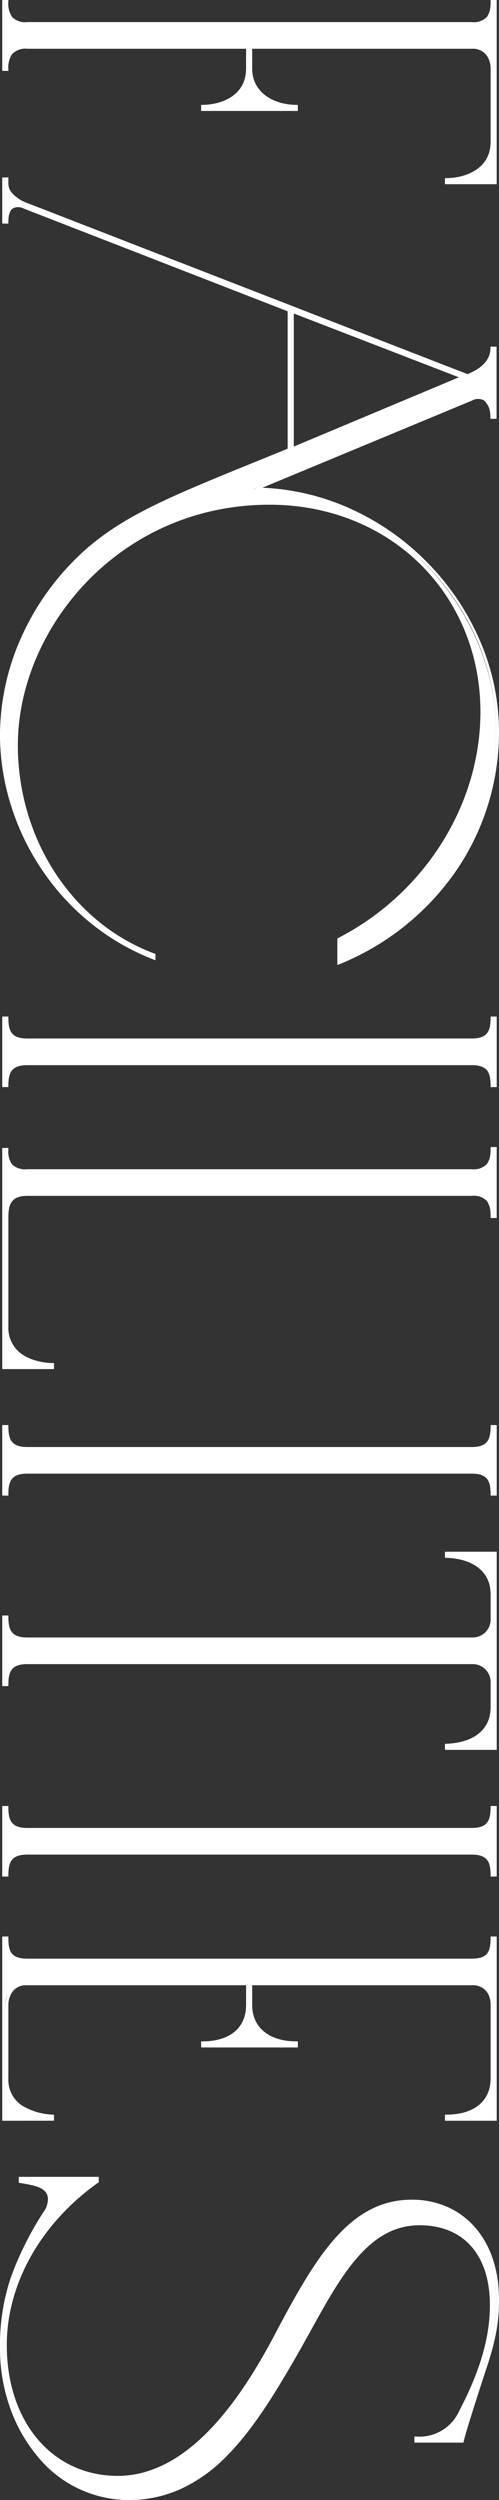
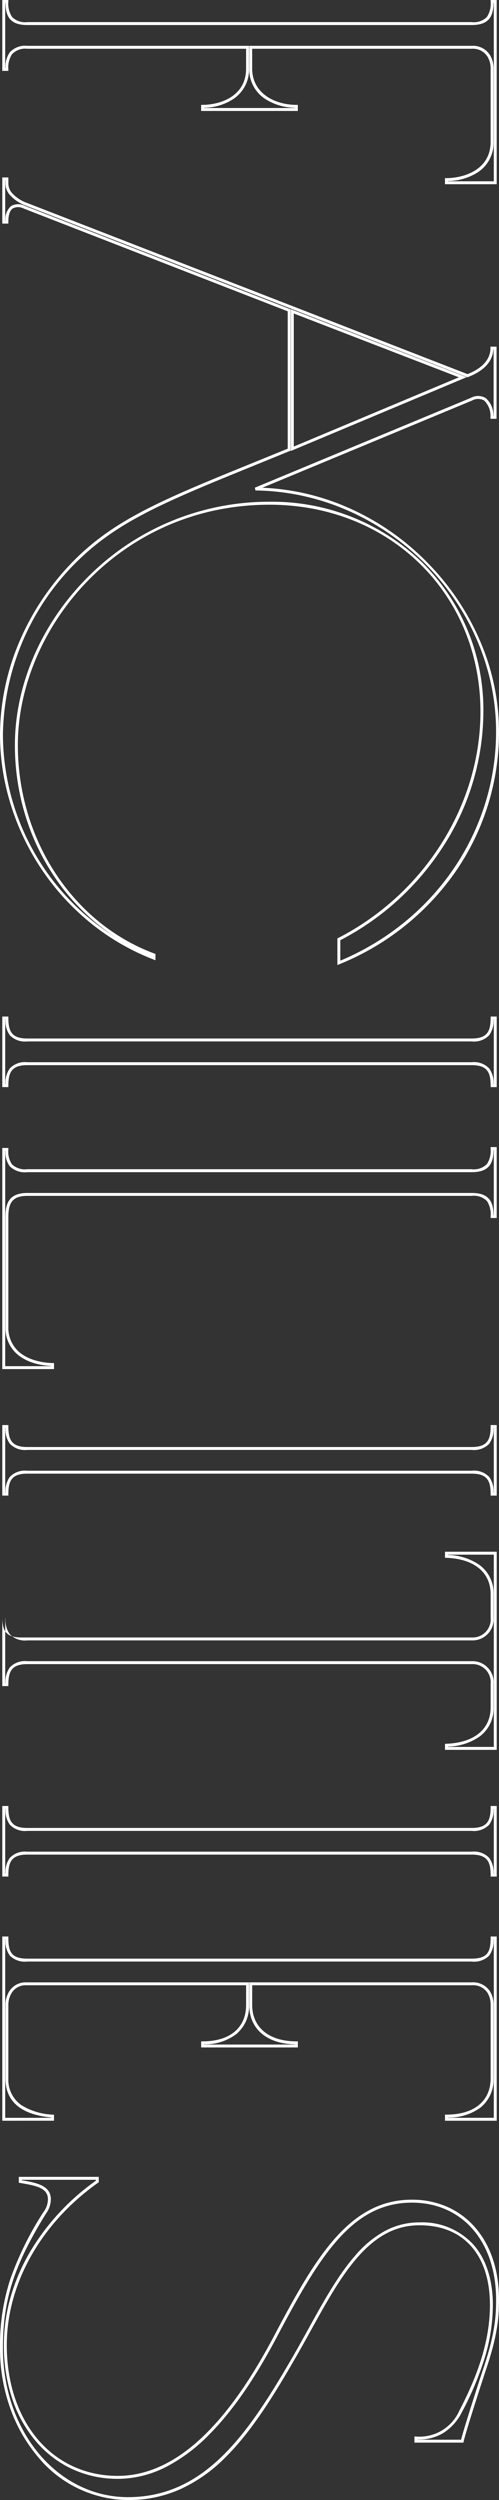
<svg xmlns="http://www.w3.org/2000/svg" width="85.28" height="426.89" viewBox="0 0 85.28 426.89">
  <rect x="0" y="0" width="85.28" height="426.89" fill="#333333" stroke="none" />
  <g id="グループ_29509" data-name="グループ 29509" transform="translate(-1211 -4601.75)">
-     <path id="パス_226766" data-name="パス 226766" d="M-202.065-41.67c4.65,0,6.45,4.2,6.45,7.68h.54V-50.01h-.54c0,3.48-1.8,7.8-6.45,7.8h-3.63V-79.98a3.345,3.345,0,0,1,3.51-3.48h12.63c4.8,0,6.45,4.38,6.45,7.8h.54V-84h-30.96v.54c2.43,0,3.78.66,3.78,3.48V-4.02c0,2.82-1.35,3.48-3.78,3.48V0h11.61V-.54c-2.31,0-3.78-.66-3.78-3.48V-41.67ZM-88.335.39a41.38,41.38,0,0,0,38.16-26.07h-.54c-4.98,13.44-19.02,23.52-35.82,23.52-20.64,0-41.31-18.27-41.31-43.26,0-20.58,15.45-36.3,35.61-36.3,16.26,0,31.32,9.81,38.85,24.45h4.02c-6.72-16.38-21.9-27.12-39.48-27.12-21.42,0-41.16,18.54-41.43,41.37l-15.33-36.9c-1.2-2.82,1.5-3.51,3.09-3.51v-.54h-11.82v.54c1.74,0,3.51,1.08,4.71,4.17l-29.25,75.33c-1.14,2.85-2.61,3.39-3.54,3.39h-.81V0h7.38V-.54c-.54,0-3.72.09-2.55-2.97l17.61-45.27h23.79c7.65,18.66,10.89,27.81,18,35.46A42.657,42.657,0,0,0-88.335.39Zm-48.81-49.71H-160.6l11.25-29.13ZM-28.4-.54c-2.4,0-3.75-.66-3.75-3.48V-79.98c0-2.82,1.35-3.48,3.75-3.48V-84h-11.55v.54c2.4,0,3.75.66,3.75,3.48V-4.02c0,2.82-1.35,3.48-3.75,3.48V0H-28.4Zm22.47,0c-2.43,0-3.9-.66-3.9-3.48V-79.98c0-2.82,1.35-3.48,3.78-3.48V-84h-11.61v.54c2.43,0,3.78.66,3.78,3.48V-4.02c0,2.82-1.23,3.48-3.63,3.48V0h37.26V-8.34h-.54s.12,7.8-6.45,7.8Zm47.28,0c-2.4,0-3.75-.66-3.75-3.48V-79.98c0-2.82,1.35-3.48,3.75-3.48V-84H29.8v.54c2.4,0,3.75.66,3.75,3.48V-4.02c0,2.82-1.35,3.48-3.75,3.48V0h11.55Zm32.52,0c-2.4,0-3.75-.66-3.75-3.48V-79.98a3.351,3.351,0,0,1,3.63-3.48h4.02c4.38,0,6.3,3.66,6.45,7.8h.54V-84H51.435v8.34h.54c.15-4.14,2.07-7.8,6.45-7.8h4.02a3.351,3.351,0,0,1,3.63,3.48V-4.02c0,2.82-1.35,3.48-3.75,3.48V0h11.55Zm32.52,0c-2.4,0-3.75-.66-3.75-3.48V-79.98c0-2.82,1.35-3.48,3.75-3.48V-84H94.845v.54c2.4,0,3.75.66,3.75,3.48V-4.02c0,2.82-1.35,3.48-3.75,3.48V0h11.55Zm41.7-7.8h-.54c-.36,4.17-1.92,7.8-6.45,7.8h-12.63a3.344,3.344,0,0,1-3.51-3.36V-41.67h3.63c4.17,0,6.45,3.09,6.45,7.68h.54V-50.01h-.54c0,4.59-2.28,7.8-6.45,7.8h-3.63V-79.98a3.278,3.278,0,0,1,3.51-3.48H141.1c4.2,0,6.45,3.12,6.45,7.8h.54V-84h-30.96v.54c2.55,0,3.78.66,3.78,3.48V-4.02c0,2.82-1.23,3.48-3.78,3.48V0H148.1ZM187.185.39c13.86,0,25.68-9.15,25.68-21.63,0-13.59-11.28-20.97-24.33-28.5-10.98-6.33-22.59-11.13-22.59-21.33,0-7.53,5.13-12.27,13.86-12.27,6.3,0,12.24,2.16,18.15,5.25a7.735,7.735,0,0,1,4.56,7.65h.54v-7.92c-1.8-.39-11.55-3.57-12.51-3.9-5.85-1.95-8.85-2.13-11.67-2.13-10.23,0-16.8,6.06-16.8,14.64,0,10.62,9.93,16.35,22.98,23.25,12.45,6.57,24.18,15.45,24.18,27,0,11.28-9.42,19.23-22.59,19.23-11.28,0-21.48-6.6-27.93-15.72h-.54V-2.82h.54c.42-2.37.75-4.98,3.03-4.98a3.955,3.955,0,0,1,2.34.81C172.515-1.8,178.335.39,187.185.39Z" transform="translate(1211.39 4815.525) rotate(90)" fill="#fff" />
-     <path id="パス_226766_-_アウトライン" data-name="パス 226766 - アウトライン" d="M187.185.64A36.518,36.518,0,0,1,175.4-1.116a54.6,54.6,0,0,1-11.445-5.661,3.675,3.675,0,0,0-2.209-.773c-1.951,0-2.324,2.138-2.719,4.4q-.033.186-.065.372l-.037.206h-1V-16.24h.919l.075.106C165.834-6.357,176.2-.52,186.645-.52c13.153,0,22.34-7.8,22.34-18.98,0-5.208-2.472-10.319-7.348-15.191-3.962-3.959-9.425-7.75-16.7-11.588-6.541-3.459-12.292-6.618-16.432-10.263-4.558-4.014-6.681-8.211-6.681-13.208a14.9,14.9,0,0,1,1.207-6.007,13.47,13.47,0,0,1,3.441-4.717c3.076-2.725,7.365-4.165,12.4-4.165,2.8,0,5.812.164,11.749,2.143,1.086.373,10.7,3.507,12.484,3.893l.2.043v8.372h-1.051l.011-.26a7.45,7.45,0,0,0-4.426-7.418C191.026-81.431,185.3-83.09,179.8-83.09c-8.522,0-13.61,4.493-13.61,12.02,0,3.941,1.721,7.295,5.416,10.556,3.319,2.929,7.79,5.4,12.525,8.02,1.483.82,3.017,1.669,4.525,2.538,6.138,3.542,12.515,7.387,17.111,12.018a26.266,26.266,0,0,1,5.354,7.466,21.484,21.484,0,0,1,1.99,9.233,20.137,20.137,0,0,1-7.734,15.688A26.58,26.58,0,0,1,197.126-1,30.456,30.456,0,0,1,187.185.64Zm-25.44-8.69a4.209,4.209,0,0,1,2.471.847C173.133-1.713,178.929.14,187.185.14c14.26,0,25.43-9.391,25.43-21.38,0-13.24-10.962-20.642-24.2-28.283-1.5-.867-3.035-1.714-4.517-2.533-4.759-2.632-9.254-5.118-12.613-8.083a18.065,18.065,0,0,1-4.057-4.895,12.365,12.365,0,0,1-1.528-6.036,11.857,11.857,0,0,1,3.739-9.145c2.465-2.208,6.051-3.375,10.371-3.375a31.265,31.265,0,0,1,9.295,1.477,53.153,53.153,0,0,1,8.971,3.8,8.97,8.97,0,0,1,3.569,3.161,8.074,8.074,0,0,1,1.132,4.46h.032v-7.472c-2.212-.543-11.289-3.5-12.341-3.862-5.864-1.954-8.828-2.116-11.589-2.116-9.9,0-16.55,5.783-16.55,14.39,0,10.187,9.046,15.732,22.847,23.029,7.319,3.862,12.82,7.682,16.819,11.677a28.859,28.859,0,0,1,5.44,7.264,18.246,18.246,0,0,1,2.054,8.28,18.449,18.449,0,0,1-1.7,7.869,18.116,18.116,0,0,1-4.743,6.166,21.882,21.882,0,0,1-7.23,4.013A28.661,28.661,0,0,1,186.645-.02,29.94,29.94,0,0,1,178.36-1.2a33.423,33.423,0,0,1-7.618-3.291A39.789,39.789,0,0,1,158.586-15.74h-.161V-3.07h.08l.029-.164C158.927-5.491,159.373-8.05,161.745-8.05ZM-88.335.64A41.037,41.037,0,0,1-104.62-2.85a44.033,44.033,0,0,1-7.661-4.314,45.029,45.029,0,0,1-6.9-5.985c-6.376-6.861-9.7-15.018-15.72-29.828-.721-1.772-1.465-3.6-2.265-5.554h-23.451L-178.162-3.419a2.014,2.014,0,0,0-.024,1.872c.238.346.818.758,2.228.758h.363V.25h-7.88V-.79h1.06a2.465,2.465,0,0,0,1.537-.573,6.289,6.289,0,0,0,1.771-2.66l29.214-75.237c-1.019-2.566-2.554-3.921-4.442-3.921h-.25v-1.04h12.32v1.04h-.25a3.619,3.619,0,0,0-2.888,1.1,2.127,2.127,0,0,0,.028,2.06L-130.494-44.2a40.509,40.509,0,0,1,3.566-15.019,43.3,43.3,0,0,1,9.262-13.227,43.426,43.426,0,0,1,13.25-8.921A39.208,39.208,0,0,1-88.845-84.64,41.871,41.871,0,0,1-64.89-77.178,44.5,44.5,0,0,1-49.134-57.365l.141.345h-4.545l-.07-.136C-61.2-71.926-76.367-81.47-92.235-81.47c-20.159,0-35.36,15.5-35.36,36.05,0,25.728,21.231,43.01,41.06,43.01,16.108,0,30.409-9.386,35.586-23.357l.06-.163h1.079l-.131.34A39.966,39.966,0,0,1-56.286-14.7a41.631,41.631,0,0,1-9.107,8.262A42.267,42.267,0,0,1-76.371-1.2,40.338,40.338,0,0,1-88.335.64Zm-72.621-49.67h24.129l.064.155c.824,2.01,1.589,3.891,2.329,5.71,6,14.755,9.31,22.882,15.622,29.675A42.249,42.249,0,0,0-88.335.14,40.969,40.969,0,0,0-53.588-19.341a34.977,34.977,0,0,1-2.267,3.163,37.069,37.069,0,0,1-8.2,7.506A39.3,39.3,0,0,1-74.477-3.706a40.985,40.985,0,0,1-12.058,1.8c-10.263,0-20.677-4.495-28.571-12.331A43.634,43.634,0,0,1-128.1-45.42a36.827,36.827,0,0,1,10.317-26.043A35.429,35.429,0,0,1-92.235-81.97,42.581,42.581,0,0,1-69.4-75.2,46.09,46.09,0,0,1-53.233-57.52h3.493c-6.794-16.185-22.1-26.62-39.106-26.62-22.058,0-40.916,18.832-41.18,41.123l-.481.093-15.33-36.9a2.584,2.584,0,0,1,.016-2.529,3.874,3.874,0,0,1,3.055-1.322v-.045h-11.32v.047c1.463.084,3.38.94,4.693,4.322l.035.091-.035.09-29.25,75.33a6.769,6.769,0,0,1-1.928,2.87,2.993,2.993,0,0,1-1.846.68h-.56v.04h6.88V-.291a2.928,2.928,0,0,1-2.5-.973,2.464,2.464,0,0,1-.03-2.335ZM148.345.25h-31.46V-.79h.25c2.341,0,3.53-.5,3.53-3.23V-79.98c0-2.73-1.189-3.23-3.53-3.23h-.25v-1.04h31.46v8.84H147.3v-.25c0-4.728-2.318-7.55-6.2-7.55h-12.63a3.83,3.83,0,0,0-1.98.542,2.958,2.958,0,0,0-1.28,2.688v37.52h3.38c3.824,0,6.2-2.893,6.2-7.55v-.25h1.04v16.52h-1.04v-.25c0-4.652-2.318-7.43-6.2-7.43h-3.38V-3.9a2.807,2.807,0,0,0,1.28,2.527,3.929,3.929,0,0,0,1.98.583H141.1a5.263,5.263,0,0,0,4.584-2.23,10.97,10.97,0,0,0,1.617-5.342l.02-.228h1.019Zm-30.96-.5h30.46V-8.09h-.062c-.5,5.176-2.75,7.8-6.678,7.8h-12.63a4.4,4.4,0,0,1-2.25-.662,3.3,3.3,0,0,1-1.51-2.948V-41.92h3.88a6.162,6.162,0,0,1,4.983,2.211,8.837,8.837,0,0,1,1.715,5.469h.042V-49.76h-.042c-.085,4.819-2.635,7.8-6.7,7.8h-3.88V-79.98a3.469,3.469,0,0,1,1.51-3.109,4.344,4.344,0,0,1,2.25-.621H141.1a6.128,6.128,0,0,1,5,2.239,9.09,9.09,0,0,1,1.7,5.561h.042v-7.84h-30.46v.042a4.26,4.26,0,0,1,2.756.738,3.624,3.624,0,0,1,1.024,2.99V-4.02a3.624,3.624,0,0,1-1.024,2.99,4.26,4.26,0,0,1-2.756.738Zm-10.74.5H94.6V-.79h.25c2.217,0,3.5-.529,3.5-3.23V-79.98c0-2.7-1.283-3.23-3.5-3.23H94.6v-1.04h12.05v1.04h-.25c-2.217,0-3.5.529-3.5,3.23V-4.02c0,2.7,1.283,3.23,3.5,3.23h.25ZM95.1-.25h11.05V-.293a4.238,4.238,0,0,1-2.683-.736,3.579,3.579,0,0,1-1.067-2.992V-79.98a3.579,3.579,0,0,1,1.067-2.992,4.238,4.238,0,0,1,2.683-.736v-.043H95.1v.043a4.238,4.238,0,0,1,2.683.736,3.579,3.579,0,0,1,1.067,2.992V-4.02a3.579,3.579,0,0,1-1.067,2.992A4.238,4.238,0,0,1,95.1-.293Zm-20.97.5H62.075V-.79h.25c2.217,0,3.5-.529,3.5-3.23V-79.98a3.09,3.09,0,0,0-3.38-3.23h-4.02c-3.711,0-6.029,2.826-6.2,7.559l-.009.241H51.185v-8.84h33.83v8.84H83.984l-.009-.241c-.171-4.733-2.489-7.559-6.2-7.559h-4.02a3.09,3.09,0,0,0-3.38,3.23V-4.02c0,2.7,1.283,3.23,3.5,3.23h.25Zm-11.55-.5h11.05V-.293a4.238,4.238,0,0,1-2.683-.736A3.579,3.579,0,0,1,69.875-4.02V-79.98a3.6,3.6,0,0,1,3.88-3.73h4.02a5.949,5.949,0,0,1,5.013,2.45,9.923,9.923,0,0,1,1.676,5.35h.051v-7.84H51.685v7.84h.051a9.923,9.923,0,0,1,1.676-5.35,5.949,5.949,0,0,1,5.013-2.45h4.02a3.6,3.6,0,0,1,3.88,3.73V-4.02a3.579,3.579,0,0,1-1.067,2.992,4.238,4.238,0,0,1-2.683.736ZM41.6.25H29.555V-.79h.25c2.217,0,3.5-.529,3.5-3.23V-79.98c0-2.7-1.283-3.23-3.5-3.23h-.25v-1.04H41.6v1.04h-.25c-2.217,0-3.5.529-3.5,3.23V-4.02c0,2.7,1.283,3.23,3.5,3.23h.25Zm-11.55-.5H41.1V-.293a4.238,4.238,0,0,1-2.683-.736A3.579,3.579,0,0,1,37.355-4.02V-79.98a3.579,3.579,0,0,1,1.067-2.992,4.238,4.238,0,0,1,2.683-.736v-.043H30.055v.043a4.238,4.238,0,0,1,2.683.736A3.579,3.579,0,0,1,33.8-79.98V-4.02a3.579,3.579,0,0,1-1.067,2.992,4.238,4.238,0,0,1-2.683.736ZM20,.25h-37.76V-.79h.25a3.849,3.849,0,0,0,2.553-.623,3.244,3.244,0,0,0,.827-2.607V-79.98a3.128,3.128,0,0,0-.886-2.6,4.123,4.123,0,0,0-2.644-.627h-.25v-1.04H-5.8v1.04h-.25a4.123,4.123,0,0,0-2.644.627,3.128,3.128,0,0,0-.886,2.6V-4.02c0,2.69,1.4,3.23,3.65,3.23h18.69a5.49,5.49,0,0,0,4.077-1.574C19-4.553,18.966-8.3,18.965-8.336l0-.254H20Zm-37.26-.5H19.5V-8.09h-.043c-.028.916-.273,4.056-2.263,6.077A5.972,5.972,0,0,1,12.765-.29H-5.925c-2.155,0-4.15-.452-4.15-3.73V-79.98c0-2.988,1.5-3.683,3.78-3.728v-.042h-11.11v.042c2.279.045,3.78.74,3.78,3.728V-4.02a3.68,3.68,0,0,1-1,2.988,4.026,4.026,0,0,1-2.627.74Zm-10.89.5H-40.2V-.79h.25c2.217,0,3.5-.529,3.5-3.23V-79.98c0-2.7-1.283-3.23-3.5-3.23h-.25v-1.04h12.05v1.04h-.25c-2.217,0-3.5.529-3.5,3.23V-4.02c0,2.7,1.283,3.23,3.5,3.23h.25ZM-39.7-.25h11.05V-.293a4.238,4.238,0,0,1-2.683-.736A3.579,3.579,0,0,1-32.4-4.02V-79.98a3.579,3.579,0,0,1,1.067-2.992,4.238,4.238,0,0,1,2.683-.736v-.043H-39.7v.043a4.238,4.238,0,0,1,2.683.736,3.579,3.579,0,0,1,1.067,2.992V-4.02a3.579,3.579,0,0,1-1.067,2.992A4.238,4.238,0,0,1-39.7-.293Zm-161.97.5h-12.11V-.79h.25a4.123,4.123,0,0,0,2.644-.627,3.127,3.127,0,0,0,.886-2.6V-79.98a3.128,3.128,0,0,0-.886-2.6,4.123,4.123,0,0,0-2.644-.627h-.25v-1.04h31.46v8.84h-1.04v-.25c0-2.8-1.306-7.55-6.2-7.55h-12.63a3.894,3.894,0,0,0-1.927.543,2.937,2.937,0,0,0-1.333,2.687v37.52h3.38c4.26,0,6.2-3.914,6.2-7.55v-.25h1.04v16.52h-1.04v-.25c0-2.76-1.306-7.43-6.2-7.43h-3.38v37.4a3.114,3.114,0,0,0,.929,2.6,4.138,4.138,0,0,0,2.6.629h.25Zm-11.61-.5h11.11V-.293a4.339,4.339,0,0,1-2.661-.733,3.565,3.565,0,0,1-1.119-2.994v-37.9h3.88a6.034,6.034,0,0,1,5.174,2.642,9.39,9.39,0,0,1,1.523,5.038h.043V-49.76h-.043a9.637,9.637,0,0,1-1.522,5.1,6,6,0,0,1-5.175,2.7h-3.88V-79.98a3.419,3.419,0,0,1,1.569-3.111,4.427,4.427,0,0,1,2.191-.619h12.63a6,6,0,0,1,5.233,2.729,9.747,9.747,0,0,1,1.464,5.071h.043v-7.84h-30.46v.042c2.279.045,3.78.74,3.78,3.728V-4.02c0,2.988-1.5,3.683-3.78,3.728Zm76.506-48.82h-24.2l11.605-30.049Zm-23.471-.5h22.72l-11.825-28.211Z" transform="translate(1211.64 4815.525) rotate(90)" fill="#fff" />
+     <path id="パス_226766_-_アウトライン" data-name="パス 226766 - アウトライン" d="M187.185.64A36.518,36.518,0,0,1,175.4-1.116a54.6,54.6,0,0,1-11.445-5.661,3.675,3.675,0,0,0-2.209-.773c-1.951,0-2.324,2.138-2.719,4.4q-.033.186-.065.372l-.037.206h-1V-16.24h.919l.075.106C165.834-6.357,176.2-.52,186.645-.52c13.153,0,22.34-7.8,22.34-18.98,0-5.208-2.472-10.319-7.348-15.191-3.962-3.959-9.425-7.75-16.7-11.588-6.541-3.459-12.292-6.618-16.432-10.263-4.558-4.014-6.681-8.211-6.681-13.208a14.9,14.9,0,0,1,1.207-6.007,13.47,13.47,0,0,1,3.441-4.717c3.076-2.725,7.365-4.165,12.4-4.165,2.8,0,5.812.164,11.749,2.143,1.086.373,10.7,3.507,12.484,3.893l.2.043v8.372h-1.051l.011-.26a7.45,7.45,0,0,0-4.426-7.418C191.026-81.431,185.3-83.09,179.8-83.09c-8.522,0-13.61,4.493-13.61,12.02,0,3.941,1.721,7.295,5.416,10.556,3.319,2.929,7.79,5.4,12.525,8.02,1.483.82,3.017,1.669,4.525,2.538,6.138,3.542,12.515,7.387,17.111,12.018a26.266,26.266,0,0,1,5.354,7.466,21.484,21.484,0,0,1,1.99,9.233,20.137,20.137,0,0,1-7.734,15.688A26.58,26.58,0,0,1,197.126-1,30.456,30.456,0,0,1,187.185.64Zm-25.44-8.69a4.209,4.209,0,0,1,2.471.847C173.133-1.713,178.929.14,187.185.14c14.26,0,25.43-9.391,25.43-21.38,0-13.24-10.962-20.642-24.2-28.283-1.5-.867-3.035-1.714-4.517-2.533-4.759-2.632-9.254-5.118-12.613-8.083a18.065,18.065,0,0,1-4.057-4.895,12.365,12.365,0,0,1-1.528-6.036,11.857,11.857,0,0,1,3.739-9.145c2.465-2.208,6.051-3.375,10.371-3.375a31.265,31.265,0,0,1,9.295,1.477,53.153,53.153,0,0,1,8.971,3.8,8.97,8.97,0,0,1,3.569,3.161,8.074,8.074,0,0,1,1.132,4.46h.032v-7.472c-2.212-.543-11.289-3.5-12.341-3.862-5.864-1.954-8.828-2.116-11.589-2.116-9.9,0-16.55,5.783-16.55,14.39,0,10.187,9.046,15.732,22.847,23.029,7.319,3.862,12.82,7.682,16.819,11.677a28.859,28.859,0,0,1,5.44,7.264,18.246,18.246,0,0,1,2.054,8.28,18.449,18.449,0,0,1-1.7,7.869,18.116,18.116,0,0,1-4.743,6.166,21.882,21.882,0,0,1-7.23,4.013A28.661,28.661,0,0,1,186.645-.02,29.94,29.94,0,0,1,178.36-1.2a33.423,33.423,0,0,1-7.618-3.291A39.789,39.789,0,0,1,158.586-15.74h-.161V-3.07h.08l.029-.164C158.927-5.491,159.373-8.05,161.745-8.05ZM-88.335.64A41.037,41.037,0,0,1-104.62-2.85a44.033,44.033,0,0,1-7.661-4.314,45.029,45.029,0,0,1-6.9-5.985c-6.376-6.861-9.7-15.018-15.72-29.828-.721-1.772-1.465-3.6-2.265-5.554h-23.451L-178.162-3.419a2.014,2.014,0,0,0-.024,1.872c.238.346.818.758,2.228.758h.363V.25h-7.88V-.79h1.06a2.465,2.465,0,0,0,1.537-.573,6.289,6.289,0,0,0,1.771-2.66l29.214-75.237c-1.019-2.566-2.554-3.921-4.442-3.921h-.25v-1.04h12.32v1.04h-.25a3.619,3.619,0,0,0-2.888,1.1,2.127,2.127,0,0,0,.028,2.06L-130.494-44.2a40.509,40.509,0,0,1,3.566-15.019,43.3,43.3,0,0,1,9.262-13.227,43.426,43.426,0,0,1,13.25-8.921A39.208,39.208,0,0,1-88.845-84.64,41.871,41.871,0,0,1-64.89-77.178,44.5,44.5,0,0,1-49.134-57.365l.141.345h-4.545l-.07-.136C-61.2-71.926-76.367-81.47-92.235-81.47c-20.159,0-35.36,15.5-35.36,36.05,0,25.728,21.231,43.01,41.06,43.01,16.108,0,30.409-9.386,35.586-23.357l.06-.163h1.079l-.131.34A39.966,39.966,0,0,1-56.286-14.7a41.631,41.631,0,0,1-9.107,8.262A42.267,42.267,0,0,1-76.371-1.2,40.338,40.338,0,0,1-88.335.64Zm-72.621-49.67h24.129l.064.155c.824,2.01,1.589,3.891,2.329,5.71,6,14.755,9.31,22.882,15.622,29.675A42.249,42.249,0,0,0-88.335.14,40.969,40.969,0,0,0-53.588-19.341a34.977,34.977,0,0,1-2.267,3.163,37.069,37.069,0,0,1-8.2,7.506A39.3,39.3,0,0,1-74.477-3.706a40.985,40.985,0,0,1-12.058,1.8c-10.263,0-20.677-4.495-28.571-12.331A43.634,43.634,0,0,1-128.1-45.42a36.827,36.827,0,0,1,10.317-26.043A35.429,35.429,0,0,1-92.235-81.97,42.581,42.581,0,0,1-69.4-75.2,46.09,46.09,0,0,1-53.233-57.52h3.493c-6.794-16.185-22.1-26.62-39.106-26.62-22.058,0-40.916,18.832-41.18,41.123l-.481.093-15.33-36.9a2.584,2.584,0,0,1,.016-2.529,3.874,3.874,0,0,1,3.055-1.322v-.045h-11.32v.047c1.463.084,3.38.94,4.693,4.322l.035.091-.035.09-29.25,75.33a6.769,6.769,0,0,1-1.928,2.87,2.993,2.993,0,0,1-1.846.68h-.56v.04h6.88V-.291a2.928,2.928,0,0,1-2.5-.973,2.464,2.464,0,0,1-.03-2.335ZM148.345.25h-31.46V-.79h.25c2.341,0,3.53-.5,3.53-3.23V-79.98c0-2.73-1.189-3.23-3.53-3.23h-.25v-1.04h31.46v8.84H147.3v-.25c0-4.728-2.318-7.55-6.2-7.55h-12.63a3.83,3.83,0,0,0-1.98.542,2.958,2.958,0,0,0-1.28,2.688v37.52h3.38c3.824,0,6.2-2.893,6.2-7.55v-.25h1.04v16.52h-1.04v-.25c0-4.652-2.318-7.43-6.2-7.43h-3.38V-3.9a2.807,2.807,0,0,0,1.28,2.527,3.929,3.929,0,0,0,1.98.583H141.1a5.263,5.263,0,0,0,4.584-2.23,10.97,10.97,0,0,0,1.617-5.342l.02-.228h1.019Zm-30.96-.5h30.46V-8.09h-.062c-.5,5.176-2.75,7.8-6.678,7.8h-12.63a4.4,4.4,0,0,1-2.25-.662,3.3,3.3,0,0,1-1.51-2.948V-41.92h3.88a6.162,6.162,0,0,1,4.983,2.211,8.837,8.837,0,0,1,1.715,5.469h.042V-49.76h-.042c-.085,4.819-2.635,7.8-6.7,7.8h-3.88V-79.98a3.469,3.469,0,0,1,1.51-3.109,4.344,4.344,0,0,1,2.25-.621H141.1a6.128,6.128,0,0,1,5,2.239,9.09,9.09,0,0,1,1.7,5.561h.042v-7.84h-30.46v.042a4.26,4.26,0,0,1,2.756.738,3.624,3.624,0,0,1,1.024,2.99V-4.02a3.624,3.624,0,0,1-1.024,2.99,4.26,4.26,0,0,1-2.756.738Zm-10.74.5H94.6V-.79h.25c2.217,0,3.5-.529,3.5-3.23V-79.98c0-2.7-1.283-3.23-3.5-3.23H94.6v-1.04h12.05v1.04h-.25c-2.217,0-3.5.529-3.5,3.23V-4.02c0,2.7,1.283,3.23,3.5,3.23h.25ZM95.1-.25h11.05V-.293a4.238,4.238,0,0,1-2.683-.736,3.579,3.579,0,0,1-1.067-2.992V-79.98a3.579,3.579,0,0,1,1.067-2.992,4.238,4.238,0,0,1,2.683-.736v-.043H95.1v.043a4.238,4.238,0,0,1,2.683.736,3.579,3.579,0,0,1,1.067,2.992V-4.02a3.579,3.579,0,0,1-1.067,2.992A4.238,4.238,0,0,1,95.1-.293Zm-20.97.5H62.075h.25c2.217,0,3.5-.529,3.5-3.23V-79.98a3.09,3.09,0,0,0-3.38-3.23h-4.02c-3.711,0-6.029,2.826-6.2,7.559l-.009.241H51.185v-8.84h33.83v8.84H83.984l-.009-.241c-.171-4.733-2.489-7.559-6.2-7.559h-4.02a3.09,3.09,0,0,0-3.38,3.23V-4.02c0,2.7,1.283,3.23,3.5,3.23h.25Zm-11.55-.5h11.05V-.293a4.238,4.238,0,0,1-2.683-.736A3.579,3.579,0,0,1,69.875-4.02V-79.98a3.6,3.6,0,0,1,3.88-3.73h4.02a5.949,5.949,0,0,1,5.013,2.45,9.923,9.923,0,0,1,1.676,5.35h.051v-7.84H51.685v7.84h.051a9.923,9.923,0,0,1,1.676-5.35,5.949,5.949,0,0,1,5.013-2.45h4.02a3.6,3.6,0,0,1,3.88,3.73V-4.02a3.579,3.579,0,0,1-1.067,2.992,4.238,4.238,0,0,1-2.683.736ZM41.6.25H29.555V-.79h.25c2.217,0,3.5-.529,3.5-3.23V-79.98c0-2.7-1.283-3.23-3.5-3.23h-.25v-1.04H41.6v1.04h-.25c-2.217,0-3.5.529-3.5,3.23V-4.02c0,2.7,1.283,3.23,3.5,3.23h.25Zm-11.55-.5H41.1V-.293a4.238,4.238,0,0,1-2.683-.736A3.579,3.579,0,0,1,37.355-4.02V-79.98a3.579,3.579,0,0,1,1.067-2.992,4.238,4.238,0,0,1,2.683-.736v-.043H30.055v.043a4.238,4.238,0,0,1,2.683.736A3.579,3.579,0,0,1,33.8-79.98V-4.02a3.579,3.579,0,0,1-1.067,2.992,4.238,4.238,0,0,1-2.683.736ZM20,.25h-37.76V-.79h.25a3.849,3.849,0,0,0,2.553-.623,3.244,3.244,0,0,0,.827-2.607V-79.98a3.128,3.128,0,0,0-.886-2.6,4.123,4.123,0,0,0-2.644-.627h-.25v-1.04H-5.8v1.04h-.25a4.123,4.123,0,0,0-2.644.627,3.128,3.128,0,0,0-.886,2.6V-4.02c0,2.69,1.4,3.23,3.65,3.23h18.69a5.49,5.49,0,0,0,4.077-1.574C19-4.553,18.966-8.3,18.965-8.336l0-.254H20Zm-37.26-.5H19.5V-8.09h-.043c-.028.916-.273,4.056-2.263,6.077A5.972,5.972,0,0,1,12.765-.29H-5.925c-2.155,0-4.15-.452-4.15-3.73V-79.98c0-2.988,1.5-3.683,3.78-3.728v-.042h-11.11v.042c2.279.045,3.78.74,3.78,3.728V-4.02a3.68,3.68,0,0,1-1,2.988,4.026,4.026,0,0,1-2.627.74Zm-10.89.5H-40.2V-.79h.25c2.217,0,3.5-.529,3.5-3.23V-79.98c0-2.7-1.283-3.23-3.5-3.23h-.25v-1.04h12.05v1.04h-.25c-2.217,0-3.5.529-3.5,3.23V-4.02c0,2.7,1.283,3.23,3.5,3.23h.25ZM-39.7-.25h11.05V-.293a4.238,4.238,0,0,1-2.683-.736A3.579,3.579,0,0,1-32.4-4.02V-79.98a3.579,3.579,0,0,1,1.067-2.992,4.238,4.238,0,0,1,2.683-.736v-.043H-39.7v.043a4.238,4.238,0,0,1,2.683.736,3.579,3.579,0,0,1,1.067,2.992V-4.02a3.579,3.579,0,0,1-1.067,2.992A4.238,4.238,0,0,1-39.7-.293Zm-161.97.5h-12.11V-.79h.25a4.123,4.123,0,0,0,2.644-.627,3.127,3.127,0,0,0,.886-2.6V-79.98a3.128,3.128,0,0,0-.886-2.6,4.123,4.123,0,0,0-2.644-.627h-.25v-1.04h31.46v8.84h-1.04v-.25c0-2.8-1.306-7.55-6.2-7.55h-12.63a3.894,3.894,0,0,0-1.927.543,2.937,2.937,0,0,0-1.333,2.687v37.52h3.38c4.26,0,6.2-3.914,6.2-7.55v-.25h1.04v16.52h-1.04v-.25c0-2.76-1.306-7.43-6.2-7.43h-3.38v37.4a3.114,3.114,0,0,0,.929,2.6,4.138,4.138,0,0,0,2.6.629h.25Zm-11.61-.5h11.11V-.293a4.339,4.339,0,0,1-2.661-.733,3.565,3.565,0,0,1-1.119-2.994v-37.9h3.88a6.034,6.034,0,0,1,5.174,2.642,9.39,9.39,0,0,1,1.523,5.038h.043V-49.76h-.043a9.637,9.637,0,0,1-1.522,5.1,6,6,0,0,1-5.175,2.7h-3.88V-79.98a3.419,3.419,0,0,1,1.569-3.111,4.427,4.427,0,0,1,2.191-.619h12.63a6,6,0,0,1,5.233,2.729,9.747,9.747,0,0,1,1.464,5.071h.043v-7.84h-30.46v.042c2.279.045,3.78.74,3.78,3.728V-4.02c0,2.988-1.5,3.683-3.78,3.728Zm76.506-48.82h-24.2l11.605-30.049Zm-23.471-.5h22.72l-11.825-28.211Z" transform="translate(1211.64 4815.525) rotate(90)" fill="#fff" />
  </g>
</svg>